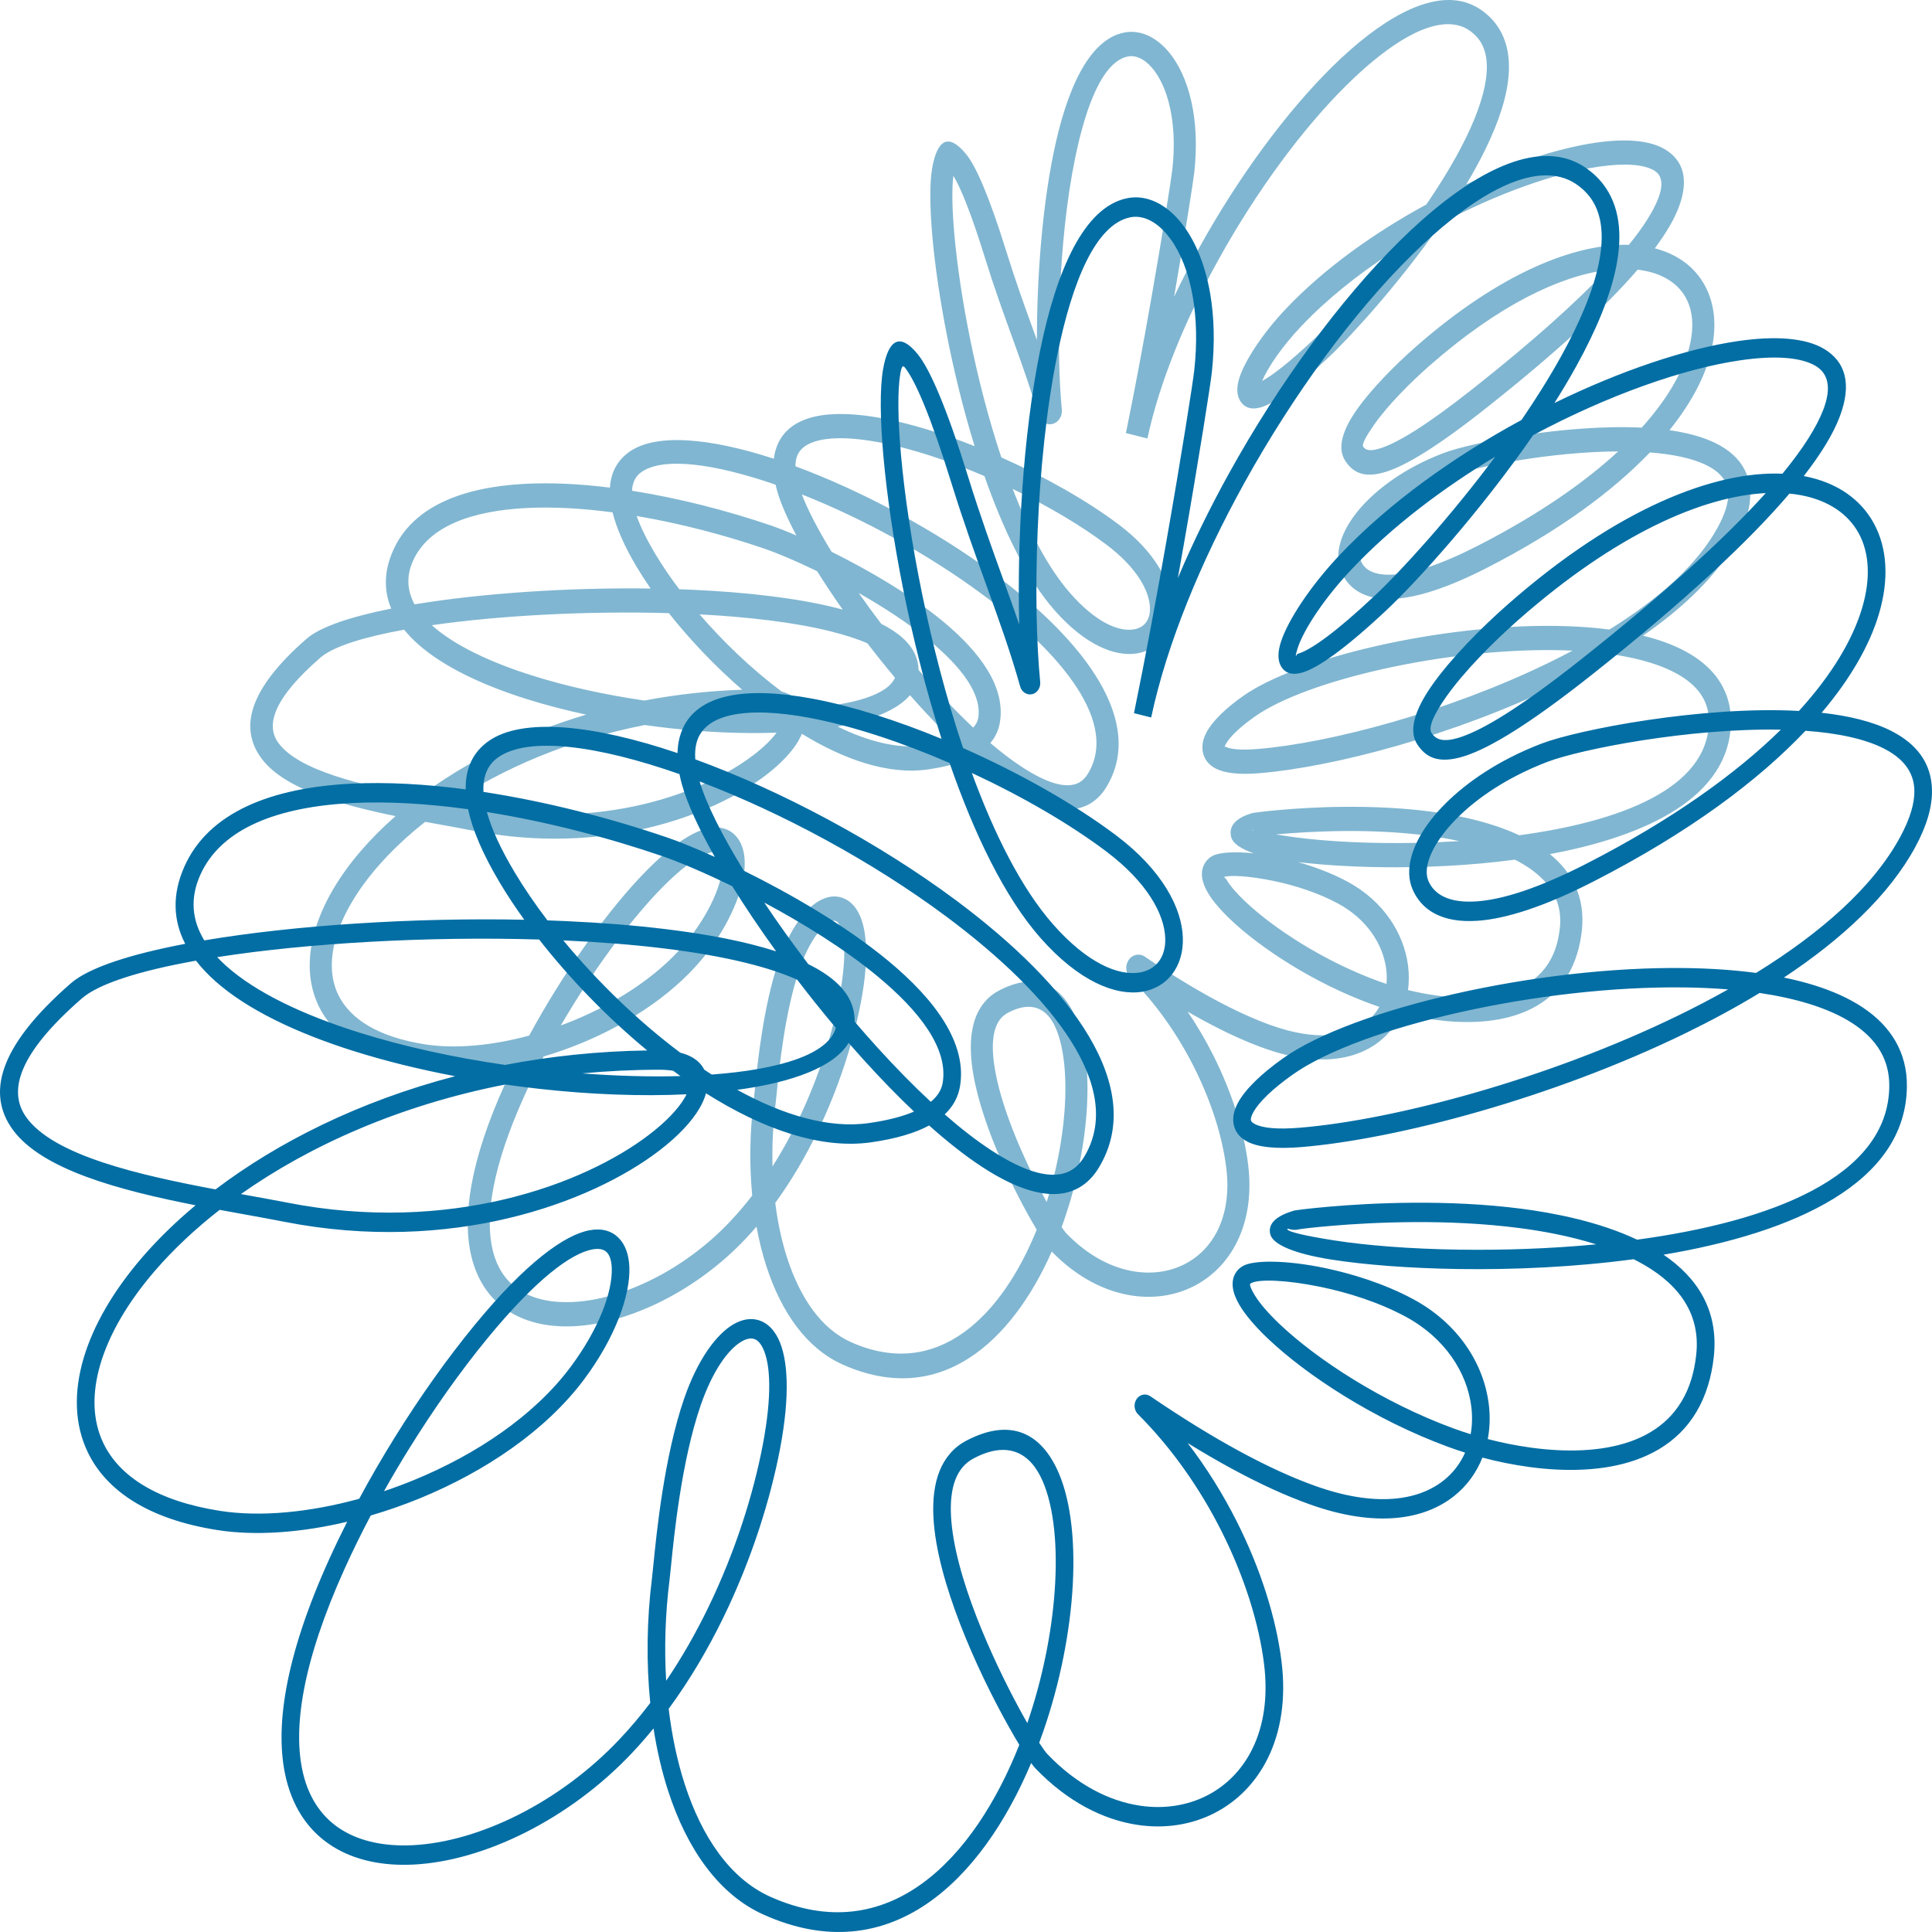
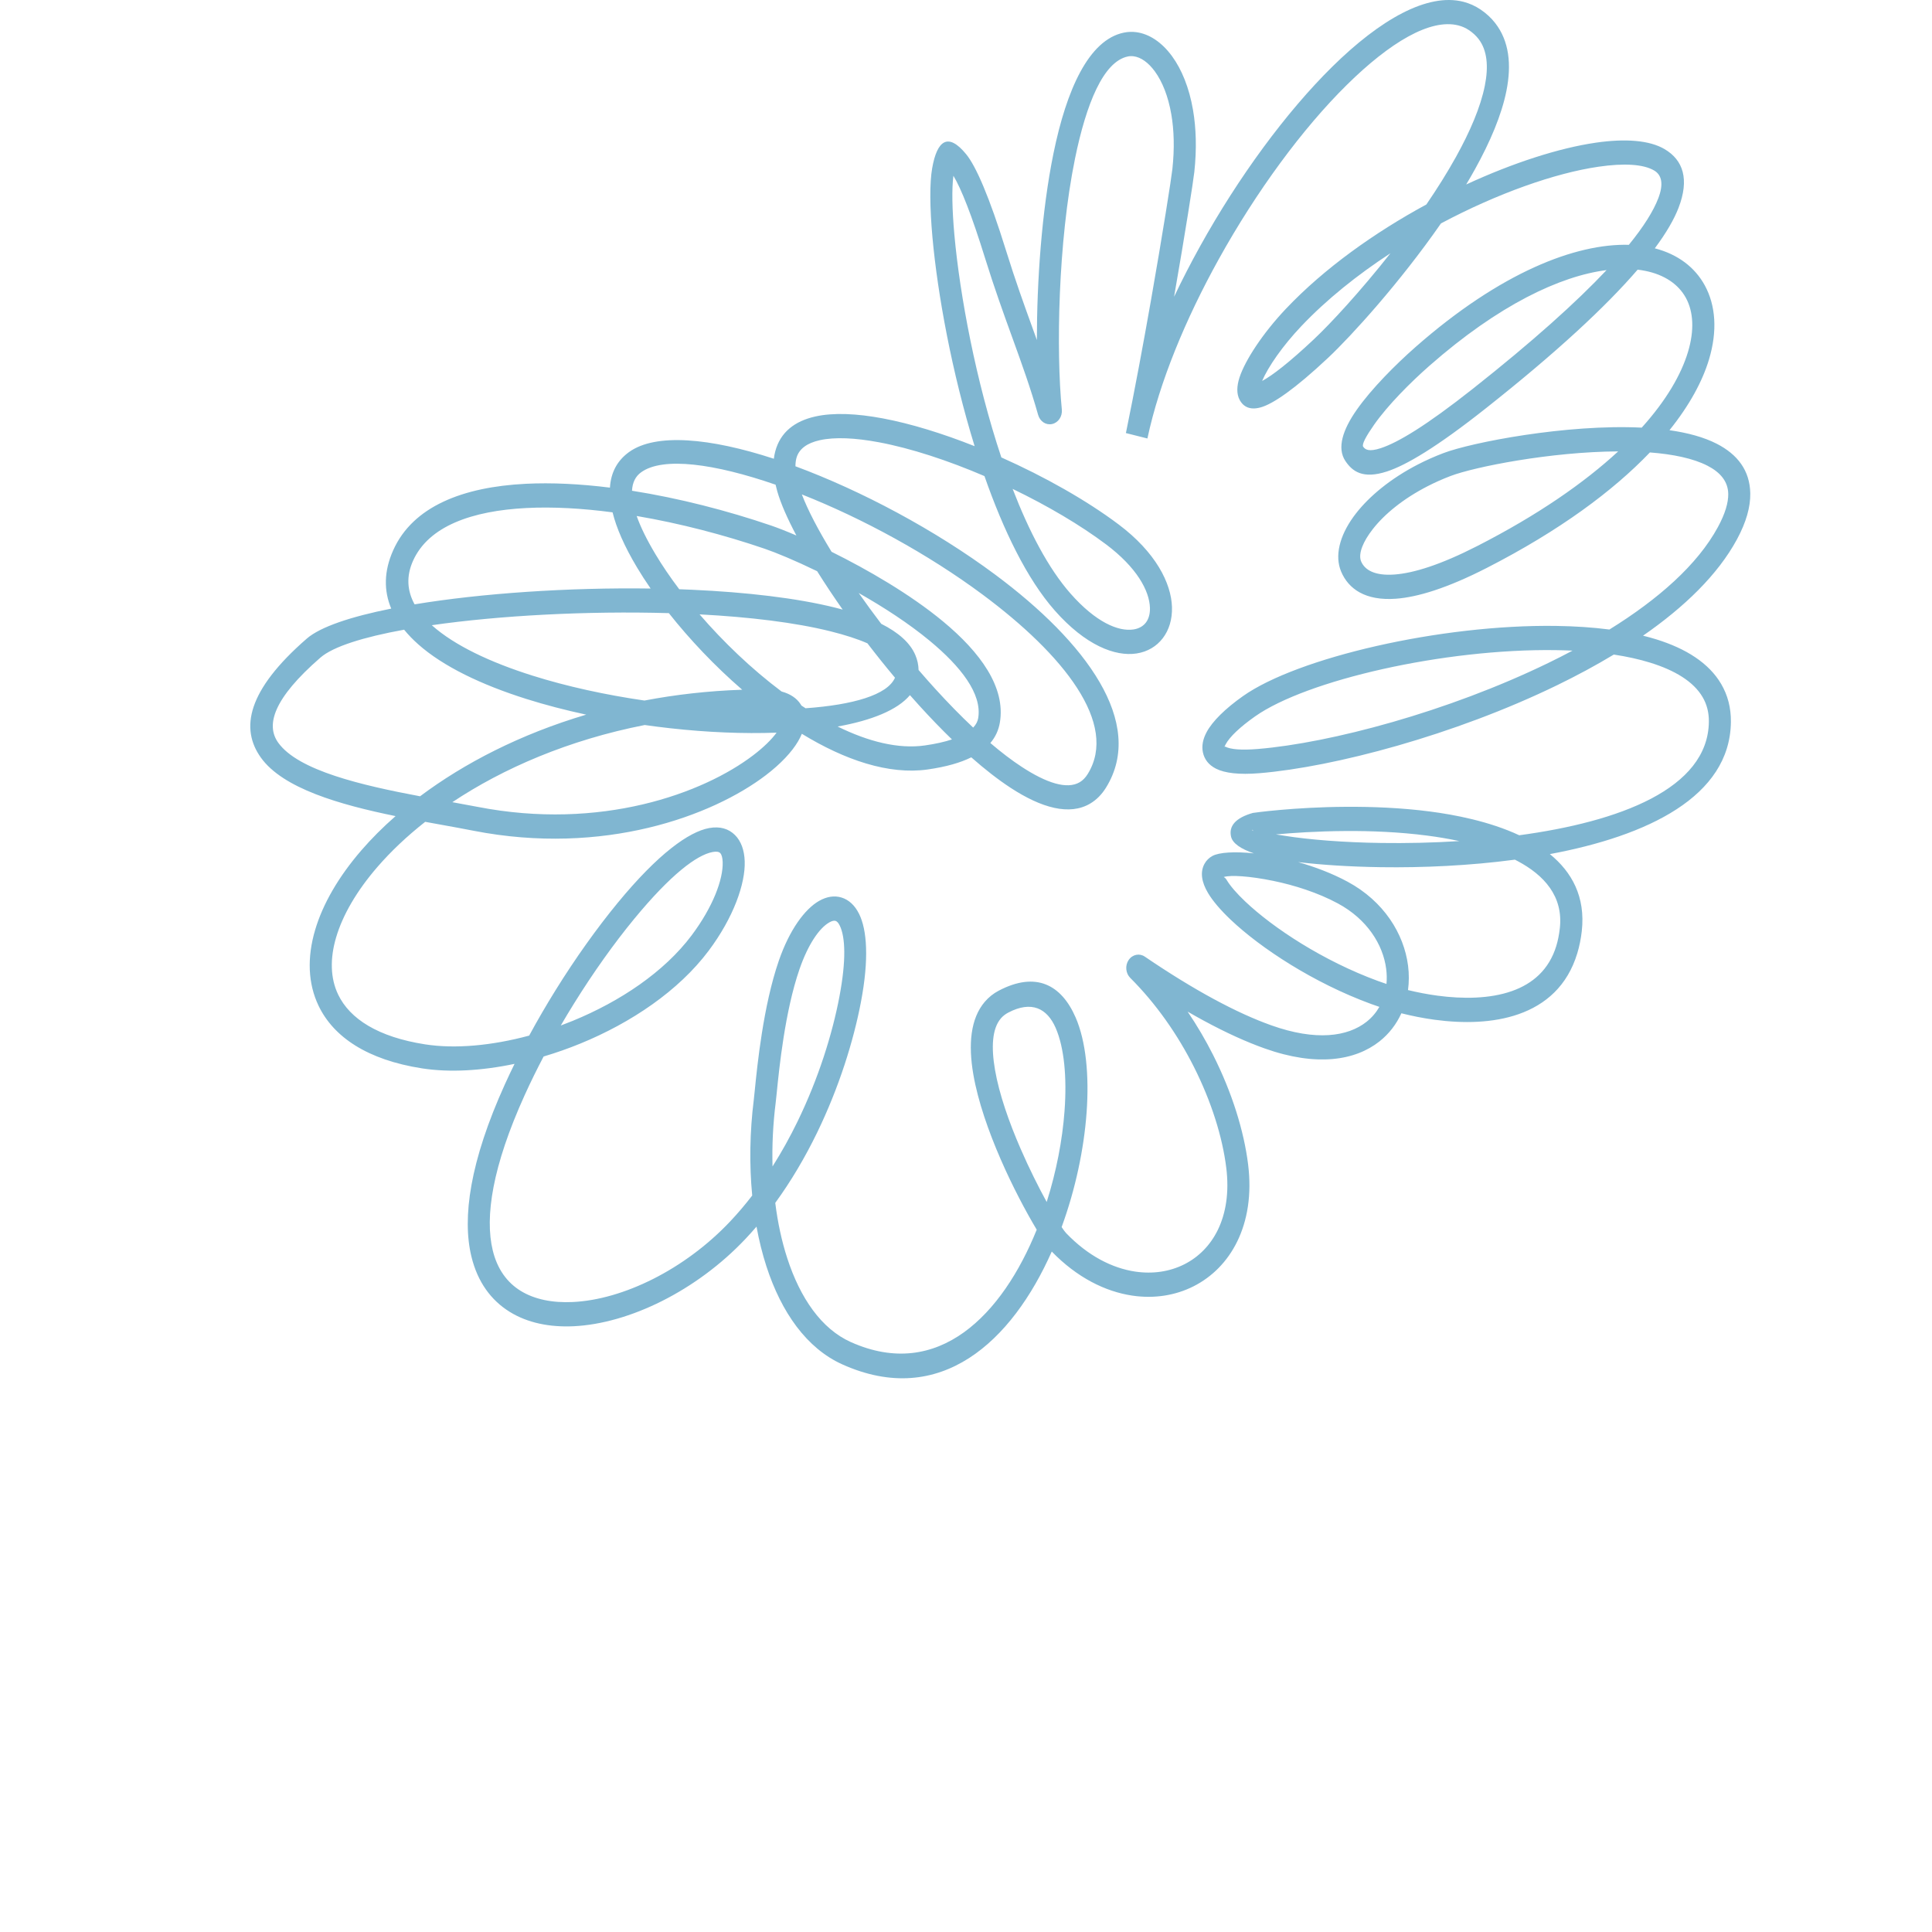
<svg xmlns="http://www.w3.org/2000/svg" width="931" height="931" viewBox="0 0 931 931" fill="none">
-   <path d="M466.592 229.973C472.351 248.562 477.971 264.105 483.259 278.73C485.986 286.273 488.627 293.576 491.145 300.889C490.132 262.451 492.72 210.471 501.251 168.742C509.16 130.057 522.408 99.793 543.061 95.533C545.375 95.056 547.707 94.975 550.021 95.279C557.385 96.245 564.659 101.048 570.635 109.253C576.307 117.04 580.864 127.979 583.19 141.636C585.051 152.562 585.498 165.257 583.956 179.489C583.327 185.305 577.789 220.698 570.364 262.932C569.463 268.055 568.534 273.284 567.581 278.576C574.756 261.598 583.139 244.525 592.356 227.885C616.25 184.746 645.812 144.414 674.467 116.133C703.811 87.174 732.536 70.708 753.988 76.236C757.453 77.128 760.731 78.586 763.801 80.646C767.242 82.954 770.102 85.627 772.426 88.622C780.498 99.02 781.943 112.822 778.827 128.476C775.881 143.27 768.804 159.829 759.472 176.677C756.248 182.497 752.747 188.361 749.054 194.204C781.063 178.544 812.741 167.971 837.478 164.364C855.371 161.755 869.954 162.772 878.922 168.083C889.204 174.172 892.629 184.925 886.442 201.036C883.405 208.945 877.795 218.367 869.199 229.413C869.403 229.451 869.611 229.486 869.814 229.526C885.273 232.569 896.693 240.608 903.021 252.275C909.35 263.945 910.481 279.014 905.354 296.104C901.011 310.58 892.055 326.674 877.807 343.47C890.901 344.916 902.616 347.719 911.633 352.355C923.474 358.444 930.803 367.616 930.996 380.861C931.109 388.624 928.649 397.621 923.032 408.016C910.451 431.296 887.67 452.499 859.63 471.073C864.731 472.112 869.594 473.337 874.177 474.759C892.144 480.339 905.977 489.019 913.258 501.484C917.012 507.913 919.001 515.274 918.902 523.646C918.349 570.279 864.155 594.113 801.64 604.621C817.578 615.467 828.378 631.188 825.828 654.033C825.295 658.813 824.379 663.268 823.122 667.417C817.268 686.738 804.308 697.875 788.24 703.538C772.724 709.006 754.364 709.28 736.921 706.923C729.129 705.869 721.487 704.283 714.351 702.398C711.493 709.612 706.896 716.03 700.579 721.025C686.219 732.381 662.965 736.279 631.219 724.951C620.019 720.955 607.464 715.285 593.424 707.656C586.739 704.023 579.7 699.936 572.293 695.364C581.516 707.375 589.449 720.222 596.011 733.241C607.672 756.38 615.011 780.108 617.554 800.673C619.808 818.906 617.145 834.54 611.062 847.013C605.139 859.16 595.991 868.26 584.979 873.827C574.082 879.336 561.378 881.352 548.211 879.395C531.606 876.927 514.242 868.138 498.875 852.059C498.371 851.531 497.703 850.694 496.895 849.58C473.009 906.263 428.88 950.015 367.904 922.609C346.374 912.933 331.046 891.016 321.967 863.006C318.914 853.591 316.566 843.471 314.923 832.891C311.595 836.974 308.131 840.939 304.528 844.759C274.311 876.799 232.95 896.915 199.02 898.519C184.449 899.208 171.145 896.498 160.499 889.882C149.586 883.101 141.553 872.342 137.867 857.097C132.154 833.472 137.102 798.921 158.554 751.527C161.3 745.461 164.228 739.371 167.306 733.3C144.997 738.599 123.19 740.176 104.933 737.338C71.52 732.145 51.225 718.352 42.312 699.841C35.906 686.538 35.44 671.01 40.259 654.616C44.92 638.758 54.568 622.063 68.574 605.844C75.932 597.325 84.525 588.913 94.245 580.802C57.995 573.678 20.061 563.722 6.028 544.206C-6.094 527.347 -1.484 504.862 34.17 473.81C42.79 466.302 62.773 459.847 89.244 454.812C83.457 443.548 82.816 431.106 88.874 417.543C100.649 391.181 131.124 379.571 169.261 377.638C186.392 376.769 205.129 377.843 224.407 380.387C224.23 369.996 228.103 362.423 235.154 357.322C251.513 345.49 286.243 349.278 326.48 362.899C326.541 360.182 326.889 357.661 327.505 355.327C330.374 344.447 338.65 338.137 350.626 335.478C361.56 333.05 375.724 333.712 391.599 336.692C410.573 340.254 432.189 347.156 453.717 356.037C438.62 308.872 429.064 257.201 425.746 220.413C424.074 201.878 423.973 186.944 425.526 178.037C428.01 163.801 433.495 159.987 442.185 170.617C448.068 177.815 456.183 196.376 466.592 229.973ZM475.372 282.173C469.983 267.269 464.255 251.428 458.539 232.977C448.533 200.681 441.041 183.216 435.862 176.88C435.028 175.86 434.356 177.06 433.879 179.795C432.473 187.858 432.607 201.854 434.199 219.498C437.648 257.742 447.892 312.304 464.096 360.476C491.412 372.565 517.869 387.516 537.811 402.519C560.209 419.372 569.572 437.721 570.002 451.904C570.211 458.813 568.368 464.819 564.894 469.379C561.41 473.953 556.357 476.989 550.157 477.941C537.555 479.877 519.84 472.946 501.331 451.909C483.987 432.193 469.316 401.572 457.587 367.669C434.361 357.622 410.682 349.773 390.168 345.922C375.237 343.12 362.119 342.452 352.289 344.635C343.501 346.586 337.529 350.829 335.658 357.927C335.049 360.236 334.83 362.891 335.038 365.914C376.458 381.052 422.98 405.77 460.757 433.895C516.278 475.233 553.082 524.324 529.331 562.963C526.843 567.011 523.827 570.019 520.356 572.082C508.413 579.179 491.8 574.441 473.244 562.303C465.092 556.97 456.496 550.182 447.725 542.349C441.156 545.908 432.057 548.705 419.835 550.455C395.26 553.972 367.213 543.903 340.205 526.841C339.571 529.198 338.503 531.655 337.019 534.179C333.268 540.557 326.671 547.598 317.646 554.496C284.685 579.688 217.534 604.508 137.088 588.778C130.492 587.488 124.343 586.375 117.917 585.212C113.976 584.499 109.937 583.768 105.84 583.009C93.816 592.393 83.389 602.265 74.73 612.29C61.6 627.494 52.612 642.959 48.345 657.473C44.237 671.45 44.548 684.508 49.832 695.483C57.487 711.38 75.678 723.344 106.098 728.072C125.469 731.083 149.147 728.828 173.09 722.232C178.448 712.274 184.161 702.431 190.082 692.887C202.408 673.016 215.67 654.411 228.536 638.739C253.461 608.377 272.11 595.038 284.122 592.836C290.078 591.743 294.75 593.146 298.094 596.498C301.342 599.755 303.076 604.68 303.287 610.778C303.75 624.199 296.485 644.651 281.351 664.862C262.959 689.425 233.772 709.109 202.493 721.944C194.641 725.166 186.648 727.96 178.653 730.295C174.198 738.727 170.008 747.234 166.175 755.702C145.736 800.856 140.874 833.156 146.086 854.716C149.137 867.333 155.727 876.201 164.659 881.751C173.859 887.468 185.625 889.797 198.688 889.179C230.696 887.666 269.87 868.524 298.638 838.02C303.839 832.505 308.741 826.676 313.352 820.613C311.379 801.157 311.661 780.528 314.218 760.11C314.359 758.979 314.563 756.943 314.826 754.307C316.393 738.622 320.072 701.801 329.69 673.911C336.141 655.205 345.229 642.807 353.639 638.041C357.789 635.689 361.891 635.037 365.653 636.198C369.466 637.374 372.712 640.322 375.071 645.146C379.622 654.456 380.896 671.792 375.906 698.07C371.353 722.044 362.406 751.017 348.655 779.292C341.259 794.5 332.471 809.513 322.228 823.449C323.762 836.349 326.35 848.637 329.987 859.856C338.291 885.476 352.032 905.396 371.098 913.966C428.206 939.632 469.489 895.659 491.187 840.799C484.774 830.233 475.864 813.703 468.011 795.601C460.622 778.568 454.065 759.978 451.211 743.347C448.199 725.791 449.335 710.265 457.808 700.456C459.969 697.955 462.565 695.864 465.645 694.246C487.265 682.885 501.933 690.792 510.119 709.663C516.281 723.868 518.387 744.625 516.691 767.772C515.022 790.555 509.663 815.85 500.864 839.563L500.772 839.808C502.525 842.519 503.894 844.406 504.732 845.283C518.726 859.925 534.414 867.91 549.343 870.129C560.905 871.847 571.998 870.109 581.451 865.33C590.79 860.609 598.548 852.889 603.575 842.582C608.845 831.776 611.132 818.073 609.134 801.918C606.727 782.449 599.729 759.887 588.59 737.783C578.472 717.707 564.947 698.048 548.348 681.467C547.414 680.534 546.873 679.278 546.755 677.967C546.637 676.667 546.946 675.32 547.705 674.189C548.476 673.041 549.587 672.324 550.784 672.079C551.954 671.84 553.205 672.07 554.287 672.807C569.959 683.481 584.222 692.225 597.185 699.268C610.866 706.703 623.031 712.204 633.814 716.052C662.659 726.344 683.27 723.21 695.621 713.443C700.25 709.782 703.716 705.169 706.004 699.991C703.139 699.094 700.392 698.16 697.794 697.206C662.204 684.144 629.521 662.664 610.993 645.054C604.848 639.214 600.178 633.726 597.369 629.015C593.809 623.046 592.943 617.752 595.29 613.641C596.15 612.135 597.397 610.912 599.05 610.002C604.289 607.117 619.928 607.234 637.883 610.928C651.844 613.801 667.517 618.779 681.06 626.084C702.921 637.877 714.958 657.369 717.388 676.364C718.133 682.177 717.977 687.952 716.932 693.463C723.569 695.183 730.676 696.636 737.952 697.62C754.358 699.837 771.472 699.633 785.644 694.638C799.263 689.838 810.209 680.527 815.069 664.487C816.119 661.02 816.899 657.167 817.375 652.897C819.788 631.273 806.823 617.188 789.538 607.99C788.77 607.581 787.994 607.183 787.209 606.793C758.813 610.607 729.447 611.904 703.155 611.527C678.94 611.18 657.378 609.449 641.692 606.989C624.367 604.272 613.307 599.898 612.091 594.664C610.978 589.876 614.591 585.906 623.954 583.271C624.27 583.182 649.075 579.772 681.131 579.573C697.364 579.473 715.493 580.172 733.314 582.494C748.615 584.488 770.364 588.593 788.884 597.382C852.611 588.768 909.896 567.444 910.416 523.536C910.493 517.097 908.973 511.452 906.103 506.539C900.044 496.164 887.898 488.743 871.88 483.77C864.594 481.507 856.544 479.765 847.925 478.495C836.559 485.401 824.508 491.902 812.054 497.967C748.109 529.106 673.296 548.918 627.152 552.757C614.7 553.794 606.249 552.754 601.227 550.204C597.445 548.284 595.263 545.491 594.521 541.997C593.828 538.733 594.546 535.191 596.516 531.488C599.938 525.056 607.644 517.513 618.404 509.901C651.986 486.142 740.658 465.46 812.405 466.49C824.229 466.66 835.61 467.414 846.233 468.835C877.26 449.681 902.579 427.555 915.71 403.255C920.497 394.397 922.599 387.05 922.511 381.008C922.378 371.903 916.898 365.372 908.039 360.816C898.446 355.883 885.066 353.228 870.025 352.151C847.364 376.124 813.954 401.184 767.871 424.778C743.574 437.218 725.46 442.728 712.232 443.693C694.387 444.994 684.765 438.149 680.642 428.46C680.406 427.906 680.191 427.322 679.999 426.711C677.205 417.832 680.715 406.417 689.542 395.089C697.722 384.591 710.645 373.85 727.356 365.234C732.222 362.726 737.429 360.389 742.956 358.282C760.342 351.654 820.055 340.041 866.88 342.584C882.951 324.948 892.787 308.11 897.268 293.174C901.584 278.788 900.788 266.393 895.733 257.073C890.677 247.748 881.252 241.265 868.316 238.719C866.391 238.339 864.392 238.047 862.322 237.843C842.93 260.621 812.115 289.503 766.9 325.297C736.331 349.496 717.801 360.395 706.144 364.223C692.421 368.729 686.73 364.29 683.045 358.824C678.41 351.948 682.133 341.581 689.98 330.349C699.055 317.361 713.917 302.394 726.448 291.371C779.579 244.63 826.355 226.887 858.934 228.268C869.049 215.978 875.421 205.748 878.622 197.41C882.72 186.737 880.922 179.893 874.896 176.324C867.556 171.977 854.743 171.273 838.577 173.63C810.973 177.655 774.494 190.587 738.805 209.684C713.401 246.462 682.947 280.081 668.327 293.829C647.875 313.059 634.786 322.016 627.531 324.102C622.344 325.594 618.929 324.235 617.094 320.685C615.629 317.852 615.768 313.894 617.289 309.219C620.614 298.999 631.305 282.514 645.68 267.329C669.569 242.093 700.992 219.807 733.185 202.377C740.089 192.287 746.582 181.978 752.217 171.806C761.082 155.801 767.777 140.209 770.507 126.498C773.066 113.646 772.09 102.585 765.971 94.702C764.222 92.449 762.036 90.415 759.376 88.63C757.109 87.109 754.663 86.027 752.058 85.355C733.568 80.59 707.467 96.106 680.124 123.092C652.093 150.756 623.107 190.336 599.61 232.756C578.768 270.385 562.299 310.174 554.73 345.747L546.444 343.659L546.452 343.625L546.444 343.623C546.494 343.388 546.547 343.152 546.597 342.917C551.958 316.833 557.349 287.687 562.011 261.174C569.39 219.207 574.882 184.12 575.504 178.39C576.943 165.111 576.542 153.373 574.837 143.357C572.782 131.289 568.858 121.765 564.013 115.113C559.471 108.878 554.188 105.259 549.022 104.581C547.528 104.385 546.054 104.431 544.625 104.726C528.02 108.151 516.741 135.556 509.537 170.793C498.815 223.244 497.666 292.236 501.258 328.615V328.633C501.39 330.025 501.032 331.359 500.327 332.414C499.614 333.484 498.556 334.269 497.303 334.546L497.3 334.528C496.067 334.8 494.838 334.537 493.817 333.871L493.81 333.885C492.784 333.214 491.98 332.137 491.6 330.792C486.865 313.956 481.328 298.645 475.372 282.173ZM662.803 286.723C675.009 275.245 698.462 249.655 720.536 220.057C695.022 235.405 670.799 253.756 651.57 274.068C638.132 288.263 628.26 303.3 625.309 312.369C624.628 314.462 624.326 315.768 624.481 316.07C624.696 316.485 624.537 315.304 625.402 315.056C631.534 313.292 643.414 304.953 662.803 286.723ZM761.941 317.716C802.973 285.235 831.838 258.764 850.874 237.612C820.651 239.158 779.062 257.028 731.74 298.659C719.658 309.288 705.362 323.67 696.702 336.063C691.169 343.983 688.015 350.51 689.867 353.257C691.723 356.01 694.897 358.145 703.714 355.25C714.596 351.677 732.278 341.198 761.941 317.716ZM764.311 416.281C805.669 395.106 836.447 372.931 858.156 351.624C813.906 350.756 761.573 361.065 745.718 367.109C740.511 369.093 735.579 371.308 730.95 373.695C715.395 381.714 703.462 391.588 695.998 401.169C689.179 409.92 686.251 418.052 688.019 423.671C688.104 423.939 688.206 424.217 688.329 424.504C691.046 430.887 698.068 435.347 711.7 434.353C723.949 433.46 741.03 428.2 764.311 416.281ZM808.627 489.397C816.883 485.376 824.954 481.166 832.748 476.78C826.148 476.241 819.311 475.93 812.305 475.83C741.976 474.82 655.465 494.804 622.996 517.776C613.325 524.617 606.575 531.066 603.837 536.213C602.994 537.797 602.631 539.041 602.807 539.873C602.935 540.476 603.576 541.092 604.787 541.707C608.54 543.612 615.577 544.329 626.521 543.418C671.889 539.643 745.552 520.111 808.627 489.397ZM703.254 602.188C723.96 602.485 746.651 601.771 769.185 599.634C756.058 595.484 742.668 593.146 732.315 591.797C714.731 589.505 696.988 588.815 681.164 588.913C649.948 589.106 626.344 592.272 626.05 592.354C622.368 593.391 620.122 591.404 620.344 592.357C620.634 593.603 629.088 595.558 642.89 597.723C658.33 600.144 679.51 601.846 703.254 602.188ZM700.456 688.343C703.05 689.295 705.805 690.228 708.691 691.122C709.463 686.794 709.557 682.246 708.969 677.646C706.901 661.483 696.428 644.772 677.333 634.472C664.568 627.587 649.659 622.866 636.319 620.121C620.06 616.776 606.64 616.262 602.844 618.352C602.636 618.467 602.516 618.557 602.478 618.621C602.105 619.276 602.844 621.129 604.49 623.888C606.886 627.905 611.022 632.73 616.551 637.986C634.41 654.96 665.989 675.693 700.456 688.343ZM475.698 791.572C482.236 806.645 489.38 820.427 495.051 830.33C502.285 809.259 506.732 787.15 508.206 767.039C509.786 745.466 507.941 726.391 502.432 713.692C496.439 699.878 485.533 694.18 469.305 702.706C467.168 703.829 465.399 705.242 463.964 706.902C457.676 714.183 457.032 726.871 459.564 741.625C462.254 757.305 468.563 775.125 475.698 791.572ZM322.637 761.355C320.592 777.685 320.057 794.134 321.019 809.936C328.644 798.695 335.349 786.861 341.168 774.897C354.501 747.481 363.174 719.397 367.586 696.165C372.125 672.266 371.284 657.147 367.583 649.578C366.386 647.13 364.937 645.695 363.357 645.208C361.725 644.704 359.734 645.107 357.533 646.354C350.815 650.162 343.308 660.781 337.643 677.208C328.403 704 324.809 739.972 323.279 755.296C323.018 757.907 322.816 759.923 322.637 761.355ZM197.103 698.161C192.961 704.837 188.922 711.668 185.036 718.585C189.896 716.957 194.739 715.157 199.531 713.19C229.526 700.882 257.404 682.155 274.795 658.929C288.564 640.54 295.195 622.534 294.801 611.108C294.679 607.58 293.866 604.921 292.37 603.42C290.967 602.014 288.694 601.483 285.52 602.065C275.156 603.966 258.306 616.4 234.825 645.001C222.272 660.292 209.265 678.555 197.103 698.161ZM103.859 573.156C133.92 550.39 173.156 530.652 219.321 518.605C202.304 515.369 185.732 511.313 170.402 506.475C142.804 497.766 119.073 486.47 103.727 472.787C100.181 469.624 97.069 466.339 94.443 462.932C67.787 467.694 47.753 473.884 39.428 481.135C8.675 507.919 3.704 525.931 12.684 538.42C25.914 556.821 66.758 566.196 103.859 573.156ZM243.369 513.171C264.97 509.021 287.872 506.556 311.881 506.196C292.359 490.086 274.317 471.284 259.799 452.736C206.282 451.134 148.307 454.418 104.662 461.227C106.028 462.689 107.504 464.125 109.085 465.535C123.457 478.35 146.143 489.075 172.732 497.465C194.544 504.348 218.877 509.623 243.369 513.171ZM317.53 515.488C304.895 515.503 292.57 516.113 280.58 517.253C297.14 518.503 313.18 518.949 327.904 518.547C326.728 517.704 325.556 516.85 324.387 515.984C322.464 515.657 320.184 515.485 317.53 515.488ZM243.465 522.612C192.549 532.567 149.187 552.068 116.093 575.405L119.281 575.982C126.395 577.269 133.199 578.501 138.553 579.548C216.444 594.779 281.141 570.993 312.787 546.804C320.92 540.588 326.739 534.458 329.897 529.088C330.253 528.483 330.572 527.895 330.854 527.326C309.008 528.375 284.493 527.455 259.625 524.668C254.248 524.066 248.853 523.379 243.465 522.612ZM327.828 507.276C332.97 508.579 336.536 510.961 338.626 514.153C338.907 514.582 339.161 515.02 339.389 515.469C340.576 516.262 341.766 517.041 342.956 517.807C375.615 515.413 399.162 508.11 402.77 495.318C396.387 487.733 390.15 479.944 384.171 472.12C377.55 469.129 369.423 466.476 360.108 464.147C336.542 458.255 305.801 454.728 272.607 453.217C272.225 453.2 271.839 453.185 271.456 453.168C287.388 472.463 306.992 491.67 327.828 507.276ZM98.447 453.16C141.595 445.873 198.992 442.098 252.637 443.213C248.29 437.184 244.358 431.236 240.918 425.475C232.608 411.557 227.647 399.781 225.561 389.954C205.979 387.263 186.948 386.099 169.626 386.977C134.486 388.759 106.669 398.867 96.495 421.646C91.409 433.03 92.583 443.57 98.447 453.16ZM263.797 443.515C266.864 443.618 269.911 443.74 272.94 443.878C306.628 445.411 337.896 449.008 361.971 455.027C366.204 456.086 370.224 457.227 374.011 458.452C366.257 447.722 359.111 437.111 352.854 427.053C338.59 420.093 326.336 415.013 319.047 412.524C292.46 403.444 263.151 395.856 234.624 391.301C236.803 399.239 241.149 408.863 248.007 420.347C252.472 427.825 257.793 435.628 263.797 443.515ZM389.484 464.593C399.809 469.67 406.978 475.777 410.047 483.013C411.3 485.968 411.906 489.057 411.81 492.284C415.481 496.578 419.198 500.801 422.938 504.919C431.441 514.281 440.056 523.086 448.525 530.946C451.925 528.161 453.705 525.071 454.255 521.812C457.052 505.254 443.04 487.193 423.019 470.583C406.817 457.142 386.819 444.837 368.273 434.93C374.732 444.593 381.882 454.603 389.484 464.593ZM408.934 502.527C401.977 514.099 382.054 521.556 355.272 525.17C377.275 537.316 399.351 543.963 418.736 541.188C427.888 539.878 435.02 537.992 440.453 535.658C432.625 528.246 424.718 520.104 416.914 511.512C414.241 508.568 411.578 505.568 408.934 502.527ZM232.967 381.607C262.876 386.179 293.697 394.077 321.543 403.587C326.924 405.425 334.942 408.639 344.468 412.957C336.867 399.522 331.358 387.639 328.769 378.572C328.223 376.66 327.777 374.814 327.429 373.031C287.993 359.214 254.341 354.616 239.814 365.124C235.08 368.547 232.608 373.946 232.967 381.607ZM358.411 419.567C380.768 430.615 407.471 445.962 428.144 463.112C450.561 481.709 466.121 502.701 462.608 523.497C461.77 528.453 459.458 533.029 455.246 537.008C462.931 543.734 470.437 549.58 477.57 554.246C493.598 564.73 507.385 569.157 516.33 563.841C518.583 562.502 520.578 560.487 522.276 557.725C542.587 524.679 507.657 480.122 455.998 441.66C420.273 415.062 376.617 391.569 337.121 376.57C340.393 387.501 347.994 402.601 358.411 419.567ZM533.019 410.247C515.318 396.929 492.368 383.655 468.311 372.48C479.099 401.917 492.202 428.09 507.421 445.39C523.798 464.004 538.742 470.249 548.993 468.675C553.023 468.056 556.235 466.177 558.371 463.373C560.518 460.555 561.653 456.718 561.515 452.197C561.166 440.638 552.886 425.195 533.019 410.247Z" fill="#036EA4" />
  <path d="M484.824 120.832C489.281 135.196 493.593 147.104 497.65 158.307C498.326 160.173 498.994 162.019 499.655 163.853C499.65 135.889 501.925 101.895 507.665 73.863C513.938 43.22 524.638 19.209 541.551 15.726C543.55 15.314 545.555 15.244 547.538 15.503C553.75 16.317 559.842 20.303 564.799 27.098C569.375 33.372 573.045 42.142 574.905 53.049C576.378 61.688 576.736 71.702 575.521 82.901C575.055 87.202 571.125 112.348 565.769 143.013C569.634 134.868 573.814 126.758 578.241 118.776C596.782 85.353 619.741 54.085 642.01 32.139C665.142 9.345 687.946 -3.575 705.216 0.869C708.096 1.61 710.827 2.824 713.39 4.54C716.233 6.444 718.601 8.658 720.534 11.144C727.233 19.761 728.461 31.054 725.921 43.79C723.596 55.453 718.041 68.447 710.725 81.635C709.385 84.05 707.984 86.476 706.531 88.903C729.228 78.409 751.341 71.325 768.942 68.763C783.168 66.692 794.849 67.55 802.163 71.875C811.12 77.171 814.153 86.394 808.877 100.113C806.74 105.674 802.998 112.171 797.425 119.664C808.5 122.523 816.767 128.792 821.547 137.592C826.739 147.15 827.693 159.404 823.54 173.224C820.391 183.706 814.18 195.255 804.493 207.304C813.226 208.547 821.058 210.647 827.311 213.857C837.166 218.917 843.267 226.618 843.43 237.818C843.524 244.214 841.538 251.543 837.003 259.924C827.782 276.96 811.655 292.539 791.753 306.324C793.929 306.859 796.043 307.441 798.084 308.074C812.422 312.52 823.505 319.511 829.418 329.619C832.529 334.937 834.176 341.021 834.094 347.937C833.666 383.906 793.823 402.829 746.86 411.576C757.409 420.183 764.088 432.114 762.237 448.683C761.811 452.49 761.072 456.069 760.052 459.429C755.294 475.107 744.808 484.128 731.816 488.699C719.518 493.027 705.046 493.255 691.33 491.404C685.829 490.662 680.416 489.576 675.3 488.284C672.93 493.511 669.396 498.163 664.712 501.862C653.145 510.996 634.561 514.184 609.358 505.204C600.613 502.089 590.827 497.677 579.902 491.75C577.432 490.41 574.9 488.989 572.303 487.486C576.902 494.267 581.001 501.29 584.579 508.378C593.706 526.462 599.453 545.029 601.449 561.142C603.251 575.694 601.106 588.206 596.214 598.22C591.427 608.021 584.032 615.366 575.13 619.86C566.371 624.28 556.179 625.901 545.63 624.336C532.559 622.395 518.917 615.563 506.827 603.098C487.695 646.289 453.253 678.726 405.945 657.496C388.735 649.773 376.523 632.401 369.328 610.24C367.363 604.189 365.771 597.768 364.552 591.084C362.812 593.111 361.029 595.097 359.198 597.034C335.526 622.097 303.072 637.835 276.419 639.094C264.81 639.642 254.17 637.462 245.605 632.148C236.706 626.626 230.159 617.881 227.162 605.501C222.632 586.797 226.471 559.627 243.275 522.56C244.768 519.266 246.332 515.962 247.955 512.66C232.016 516.011 216.559 516.878 203.428 514.84C176.918 510.725 160.746 499.657 153.564 484.763C148.351 473.952 147.953 461.392 151.843 448.177C155.537 435.633 163.142 422.47 174.165 409.726C178.986 404.151 184.486 398.636 190.615 393.269C163.679 387.758 136.426 379.952 125.762 365.143C115.651 351.103 119.124 332.701 147.821 307.745C154.342 302.074 169.041 297.164 188.528 293.275C184.932 284.713 184.93 275.327 189.484 265.146C198.958 243.97 223.12 234.661 253.278 233.135C265.939 232.494 279.723 233.214 293.919 234.98C294.377 227.445 297.633 221.804 303.117 217.844C315.948 208.577 342.32 211.056 372.903 221.062C373.051 219.843 373.274 218.672 373.57 217.55C376.024 208.259 382.965 202.901 392.974 200.682C401.68 198.753 412.863 199.261 425.345 201.601C438.927 204.147 454.251 208.89 469.658 215.006C458.737 179.669 451.806 141.73 449.337 114.401C448.028 99.9 447.958 88.165 449.192 81.098C451.589 67.373 456.978 63.807 465.568 74.301C470.279 80.055 476.692 94.624 484.824 120.832ZM487.782 162.609C483.598 151.053 479.149 138.77 474.747 124.584C468.222 103.553 463.156 90.855 459.43 84.696C458.615 90.878 458.793 100.856 459.913 113.257C462.542 142.355 470.292 183.764 482.533 220.426C503.479 229.745 523.718 241.203 539.021 252.699C556.919 266.144 564.405 280.983 564.756 292.543C564.935 298.439 563.342 303.588 560.342 307.52C557.33 311.468 552.988 314.085 547.683 314.899C537.39 316.477 523.051 310.971 508.253 294.176C494.848 278.962 483.495 255.459 474.395 229.419C456.861 221.9 439.032 216.032 423.555 213.131C412.256 211.014 402.38 210.498 395.056 212.121C389.036 213.456 384.978 216.233 383.772 220.798C383.467 221.952 383.311 223.249 383.313 224.696C415.117 236.466 450.626 255.386 479.53 276.874C523.315 309.425 552.174 348.348 533.017 379.469C530.906 382.898 528.334 385.454 525.363 387.216C515.426 393.113 501.923 389.387 486.993 379.635C480.925 375.672 474.549 370.684 468.044 364.948C462.892 367.503 456.021 369.511 447.063 370.792C428.248 373.48 406.966 366.189 386.4 353.605C385.908 354.802 385.3 356.017 384.575 357.248C381.537 362.405 376.258 368.05 369.077 373.53C343.319 393.188 290.892 412.567 228.179 400.322C222.794 399.27 218.2 398.44 213.403 397.573C210.623 397.071 207.779 396.557 204.896 396.025C196.019 403.01 188.303 410.339 181.867 417.779C171.942 429.255 165.16 440.881 161.961 451.746C158.96 461.941 159.164 471.417 162.974 479.318C168.581 490.947 182.12 499.73 204.886 503.263C219.372 505.512 237.054 503.88 254.999 499.039C259.033 491.596 263.319 484.24 267.757 477.097C277.311 461.718 287.609 447.296 297.617 435.125C317.204 411.301 332.032 400.803 341.7 399.034C346.964 398.07 351.146 399.359 354.192 402.408C357.119 405.339 358.678 409.678 358.862 414.993C359.236 425.815 353.475 442.164 341.466 458.178C327.029 477.431 304.183 492.832 279.73 502.851C273.877 505.249 267.924 507.342 261.962 509.109C258.701 515.307 255.63 521.554 252.809 527.776C237.274 562.045 233.541 586.403 237.446 602.527C239.648 611.623 244.39 618.006 250.81 621.99C257.565 626.181 266.28 627.885 276.002 627.426C300.251 626.281 329.968 611.76 351.829 588.615C355.581 584.642 359.131 580.454 362.481 576.103C361.044 561.203 361.296 545.457 363.25 529.877C363.349 529.08 363.508 527.504 363.711 525.464C364.93 513.287 367.79 484.704 375.305 462.945C380.473 447.982 387.869 437.999 394.766 434.096C398.437 432.019 402.109 431.457 405.523 432.509C409.002 433.581 411.938 436.215 414.037 440.501C417.755 448.094 418.842 461.987 414.881 482.811C411.333 501.467 404.361 524.013 393.646 546.012C388.012 557.58 381.341 569.004 373.586 579.647C374.764 589.086 376.69 598.076 379.362 606.305C385.587 625.479 395.813 640.357 409.942 646.697C452.291 665.702 483.116 633.333 499.58 592.57C494.596 584.264 487.975 571.91 482.147 558.494C476.382 545.225 471.261 530.711 469.02 517.666C466.58 503.464 467.574 490.818 474.638 482.652C476.48 480.523 478.684 478.749 481.286 477.383C499.269 467.949 511.492 474.571 518.338 490.327C523.25 501.636 524.939 518.038 523.603 536.256C522.322 553.718 518.251 573.084 511.58 591.318C512.512 592.707 513.25 593.692 513.741 594.205C524.214 605.146 535.924 611.109 547.046 612.76C555.587 614.027 563.764 612.753 570.716 609.244C577.523 605.809 583.181 600.188 586.846 592.683C590.719 584.753 592.395 574.652 590.915 562.698C589.088 547.954 583.769 530.842 575.294 514.052C567.587 498.782 557.283 483.828 544.635 471.214C543.533 470.112 542.893 468.629 542.752 467.079C542.614 465.542 542.971 463.957 543.855 462.639L543.876 462.616C544.791 461.256 546.107 460.41 547.521 460.122C548.902 459.84 550.381 460.112 551.66 460.981C563.686 469.161 574.642 475.865 584.607 481.272C595.083 486.956 604.38 491.155 612.606 494.086C634.177 501.771 649.456 499.539 658.508 492.391C661.081 490.359 663.146 487.917 664.701 485.194C663.338 484.741 662.013 484.279 660.736 483.81C632.993 473.643 607.498 456.907 593.035 443.182C588.144 438.541 584.411 434.152 582.143 430.355C578.936 424.986 578.237 420.082 580.522 416.086C581.382 414.581 582.616 413.367 584.238 412.475C587.418 410.727 594.91 410.243 604.222 411.223C597.876 409.075 593.968 406.345 593.237 403.203C592.058 398.138 595.28 394.11 603.869 391.696L603.874 391.718C604.244 391.631 623.691 388.938 648.502 388.785C661.132 388.707 675.22 389.247 689.032 391.045C700.865 392.584 717.651 395.746 732.093 402.5C780.166 396.008 823.093 380.166 823.477 347.8C823.531 343.299 822.47 339.358 820.466 335.934C816.081 328.437 807.11 323.018 795.211 319.33C789.863 317.672 783.97 316.381 777.664 315.424C769.007 320.651 759.85 325.574 750.4 330.168C700.828 354.271 642.799 369.609 606.993 372.584C597.017 373.412 590.155 372.534 585.974 370.414C582.438 368.622 580.385 365.948 579.665 362.564C579.007 359.467 579.647 356.187 581.437 352.825C584.242 347.56 590.421 341.484 598.987 335.432C625.179 316.93 694.148 300.822 749.873 301.621C758.828 301.749 767.461 302.308 775.546 303.357C798.941 288.864 817.979 272.2 827.843 253.975C831.339 247.515 832.875 242.247 832.813 238.002C832.726 231.974 828.938 227.572 822.814 224.427C815.841 220.847 806.088 218.871 795.059 218.021C777.4 236.478 751.63 255.688 716.324 273.737C697.323 283.45 683.092 287.757 672.647 288.518C657.862 289.594 649.81 283.748 646.291 275.488C646.081 274.997 645.889 274.474 645.715 273.921C643.313 266.298 646.162 256.714 653.457 247.366C659.942 239.054 670.155 230.568 683.333 223.784C687.145 221.821 691.233 219.991 695.576 218.338C709.014 213.223 754.858 204.288 791.123 206.07C802.882 193.025 810.107 180.598 813.422 169.563C816.559 159.123 816.026 150.209 812.429 143.587C808.83 136.96 802.033 132.335 792.652 130.491C791.518 130.268 790.351 130.087 789.151 129.945C774.01 147.531 750.319 169.641 715.909 196.84C692.095 215.662 677.586 224.164 668.402 227.176C656.634 231.035 651.636 227.062 648.353 222.199C644.108 215.912 647.119 207.002 653.731 197.553C660.837 187.399 672.445 175.722 682.226 167.131C723.135 131.197 759.357 117.28 784.916 117.976C792.164 109.08 796.757 101.656 799.092 95.584C801.755 88.658 800.756 84.317 797.125 82.17C791.85 79.05 782.382 78.583 770.316 80.339C749.299 83.399 721.559 93.195 694.375 107.665C674.708 136.011 651.244 161.866 639.95 172.47C623.906 187.532 613.513 194.583 607.644 196.269C602.604 197.716 599.214 196.259 597.306 192.575C595.862 189.785 595.93 186.1 597.306 181.879C599.962 173.726 608.412 160.673 619.732 148.731C638.2 129.253 662.458 112.037 687.342 98.537C692.529 90.945 697.407 83.198 701.648 75.55C708.379 63.416 713.456 51.629 715.512 41.32C717.353 32.084 716.712 24.213 712.457 18.739C711.245 17.18 709.72 15.765 707.852 14.515C706.295 13.471 704.607 12.727 702.802 12.262C689.237 8.772 669.717 20.504 649.089 40.833C627.6 62.008 605.36 92.336 587.317 124.861C571.335 153.672 558.712 184.112 552.92 211.296L542.552 208.688L542.561 208.645L542.552 208.642C542.615 208.35 542.679 208.056 542.743 207.763C546.838 187.837 550.972 165.523 554.554 145.177C560.238 112.892 564.468 85.923 564.945 81.528C566.03 71.52 565.734 62.702 564.454 55.2C562.933 46.278 560.055 39.275 556.512 34.419C553.351 30.084 549.749 27.579 546.288 27.125C545.333 27 544.399 27.027 543.508 27.211C531.66 29.651 523.424 50.09 518.032 76.426C509.805 116.609 508.923 169.471 511.681 197.346V197.369C511.838 199.017 511.412 200.588 510.579 201.834C509.745 203.085 508.494 204 507.001 204.331C505.522 204.656 504.065 204.353 502.869 203.573C501.654 202.78 500.702 201.506 500.254 199.918C496.615 186.999 492.36 175.249 487.782 162.609ZM633.038 163.593C641.064 156.058 655.426 140.585 670.028 122.044C654.168 132.411 639.319 144.265 627.102 157.151C618.005 166.745 611.097 176.772 608.188 183.584C613.217 180.882 621.258 174.652 633.038 163.593ZM709.705 187.368C738.626 164.508 759.656 145.576 774.185 130.15C751.819 133.016 722.259 146.887 688.847 176.237C679.627 184.334 668.727 195.281 662.142 204.691C658.425 210.003 656.126 214.115 656.889 215.244C657.884 216.717 659.73 217.812 665.362 215.966C673.576 213.272 687.022 205.296 709.705 187.368ZM711.869 263.122C741.14 248.158 763.472 232.585 779.778 217.517C747.115 217.695 710.521 224.992 699.031 229.365C695.088 230.866 691.348 232.543 687.83 234.354C676.1 240.393 667.125 247.796 661.534 254.961C656.752 261.09 654.63 266.572 655.75 270.124C655.789 270.248 655.842 270.389 655.909 270.546C657.669 274.676 662.468 277.543 671.98 276.85C681.202 276.179 694.141 272.185 711.869 263.122ZM746.111 319.461C750.064 317.539 753.961 315.562 757.784 313.531C755.143 313.408 752.463 313.328 749.749 313.289C695.797 312.516 629.531 327.752 604.733 345.27C597.529 350.359 592.547 355.068 590.597 358.727C590.217 359.441 590.021 359.85 590.033 359.91C590.081 360.137 590.11 359.637 590.429 359.799C593.022 361.113 598.116 361.588 606.202 360.917C641.038 358.023 697.629 343.035 746.111 319.461ZM729.998 414.257C708.173 417.173 685.672 418.172 665.489 417.883C650.396 417.666 636.637 416.76 625.501 415.426C633.567 417.706 641.864 420.831 649.349 424.863C666.888 434.309 676.554 449.999 678.517 465.318C679.027 469.299 679.018 473.262 678.493 477.098C682.996 478.196 687.756 479.125 692.621 479.782C705.037 481.458 717.95 481.317 728.568 477.581C738.495 474.087 746.462 467.347 749.976 455.768C750.737 453.258 751.307 450.432 751.661 447.265C753.389 431.805 743.92 421.637 731.311 414.937C730.877 414.706 730.438 414.48 729.998 414.257ZM665.614 406.215C677.534 406.386 690.319 406.128 703.262 405.31C697.658 404.101 692.336 403.259 687.783 402.667C674.265 400.908 660.66 400.377 648.544 400.452C634.399 400.54 622.376 401.398 614.853 402.099L619.277 402.791C631.138 404.649 647.397 405.954 665.614 406.215ZM603.563 400.32C603.563 400.321 603.674 400.34 603.889 400.374C603.538 399.776 603.378 399.526 603.563 400.32ZM664.066 472.737C665.365 473.213 666.718 473.683 668.118 474.142C668.341 471.791 668.297 469.367 667.983 466.919C666.474 455.138 658.764 442.923 644.685 435.341C635.019 430.134 623.692 426.558 613.542 424.472C602.335 422.17 593.101 421.574 589.711 422.613C590.004 422.799 590.547 423.103 591.053 423.949C592.803 426.88 595.867 430.44 599.989 434.351C613.615 447.283 637.728 463.085 664.066 472.737ZM491.765 553.461C495.982 563.166 500.5 572.14 504.384 579.214C509.058 564.5 511.961 549.292 512.985 535.341C514.178 519.089 512.816 504.789 508.72 495.36C504.619 485.923 497.101 482.059 485.866 487.953C484.441 488.701 483.275 489.626 482.341 490.705C478.01 495.712 477.631 504.813 479.471 515.515C481.508 527.373 486.319 540.924 491.765 553.461ZM373.784 531.433C372.496 541.703 371.993 552.033 372.269 562.092C376.716 555.087 380.714 547.837 384.277 540.521C394.47 519.594 401.1 498.16 404.472 480.432C407.867 462.579 407.322 451.456 404.669 446.038C404.024 444.719 403.335 443.976 402.651 443.765C401.902 443.534 400.87 443.785 399.638 444.483C394.857 447.188 389.441 454.947 385.257 467.063C378.215 487.451 375.461 514.974 374.288 526.699C374.087 528.705 373.932 530.254 373.784 531.433ZM276.542 483.686C274.401 487.132 272.296 490.632 270.238 494.17C272.174 493.454 274.104 492.702 276.024 491.916C298.871 482.554 320.078 468.348 333.264 450.766C343.566 437.028 348.532 423.734 348.245 415.404C348.172 413.3 347.766 411.793 347.03 411.056C346.412 410.438 345.232 410.237 343.448 410.564C335.843 411.956 323.266 421.324 305.486 442.949C295.872 454.642 285.891 468.637 276.542 483.686ZM202.418 383.717C223.727 367.749 250.85 353.74 282.493 344.375C272.509 342.225 262.814 339.707 253.69 336.832C232.142 330.043 213.572 321.198 201.493 310.444C198.959 308.188 196.7 305.853 194.74 303.439C175.178 306.992 160.534 311.562 154.4 316.896C131.834 336.52 127.91 349.333 134.089 357.914C143.766 371.352 174.346 378.436 202.418 383.717ZM310.552 337.577C325.492 334.727 341.23 332.919 357.655 332.371C344.496 320.991 332.353 308.167 322.312 295.462C283.028 294.333 240.769 296.569 208.08 301.279L208.197 301.384C219.058 311.055 236.32 319.185 256.604 325.576C273.273 330.828 291.85 334.857 310.552 337.577ZM310.677 349.373C274.08 356.557 242.607 370.157 217.973 386.56C222.562 387.391 226.827 388.17 230.011 388.792C289.527 400.412 338.884 382.324 362.999 363.921C367.969 360.128 371.757 356.417 374.226 353.056C358.263 353.643 340.704 352.914 322.925 350.924C318.849 350.469 314.76 349.951 310.677 349.373ZM376.627 333.227C380.903 334.391 383.924 336.488 385.76 339.288C385.912 339.519 386.055 339.753 386.191 339.989C386.857 340.431 387.523 340.867 388.19 341.297C411.066 339.662 427.684 334.883 431.275 326.575C426.729 321.147 422.283 315.59 418.003 310.005C413.121 307.872 407.124 305.949 400.246 304.231C383.136 299.96 361.063 297.311 337.112 296.057C348.579 309.358 362.211 322.409 376.627 333.227ZM199.781 291.228C231.989 285.891 273.878 283.042 313.528 283.606C311.154 280.17 308.964 276.78 306.984 273.468C300.87 263.244 297.039 254.424 295.189 246.892C280.674 244.967 266.588 244.152 253.736 244.802C227.327 246.139 206.49 253.57 199.019 270.271C195.671 277.755 196.231 284.764 199.781 291.228ZM327.316 283.945C329.382 284.017 331.439 284.099 333.483 284.192C359.607 285.379 383.871 288.168 402.578 292.838C403.761 293.134 404.924 293.438 406.066 293.751C401.634 287.444 397.5 281.227 393.765 275.253C383.065 270.062 373.89 266.27 368.397 264.397C348.976 257.774 327.672 252.185 306.801 248.649C308.627 253.831 311.594 259.94 315.853 267.062C319.115 272.516 322.973 278.198 327.316 283.945ZM424.65 300.602C432.835 304.713 438.56 309.698 441.086 315.645C442.069 317.96 442.601 320.364 442.649 322.86C445.287 325.928 447.954 328.948 450.638 331.899C456.728 338.594 462.888 344.912 468.959 350.614C470.344 349.167 471.106 347.649 471.369 346.094C473.357 334.345 462.911 321.125 448.03 308.798C437.838 300.356 425.685 292.5 413.8 285.764C417.234 290.661 420.868 295.633 424.65 300.602ZM438.49 334.979C432.462 342.168 419.975 347.172 403.64 350.103C418.331 357.334 432.833 361.053 445.689 359.215C450.883 358.473 455.193 357.493 458.727 356.316C453.516 351.264 448.278 345.826 443.102 340.135C441.559 338.439 440.021 336.719 438.49 334.979ZM304.55 236.483C327.215 240.061 350.468 246.053 371.52 253.232C374.604 254.284 378.804 255.917 383.764 258.045C379.406 249.842 376.216 242.564 374.555 236.755C374.244 235.668 373.973 234.605 373.741 233.566C344.33 223.401 319.477 219.985 308.946 227.59C306.298 229.502 304.757 232.424 304.55 236.483ZM400.72 265.901C418.003 274.462 438.522 286.277 454.442 299.464C472.322 314.275 484.704 331.156 481.82 348.199C481.218 351.759 479.759 355.078 477.238 358.046C482.455 362.5 487.546 366.395 492.406 369.569C504.172 377.255 514.138 380.592 520.326 376.921C521.773 376.063 523.07 374.746 524.19 372.926C539.046 348.793 512.529 315.533 473.576 286.574C447.372 267.094 415.616 249.788 386.396 238.254C389.301 245.856 394.284 255.389 400.72 265.901ZM533.025 262.353C520.579 253.003 504.746 243.679 487.979 235.6C495.828 255.949 505.166 273.881 515.872 286.032C528.004 299.8 538.877 304.45 546.226 303.323C548.816 302.925 550.856 301.754 552.181 300.016C553.521 298.261 554.227 295.822 554.139 292.909C553.888 284.627 547.756 273.419 533.025 262.353Z" fill="#036EA4" fill-opacity="0.5" />
</svg>